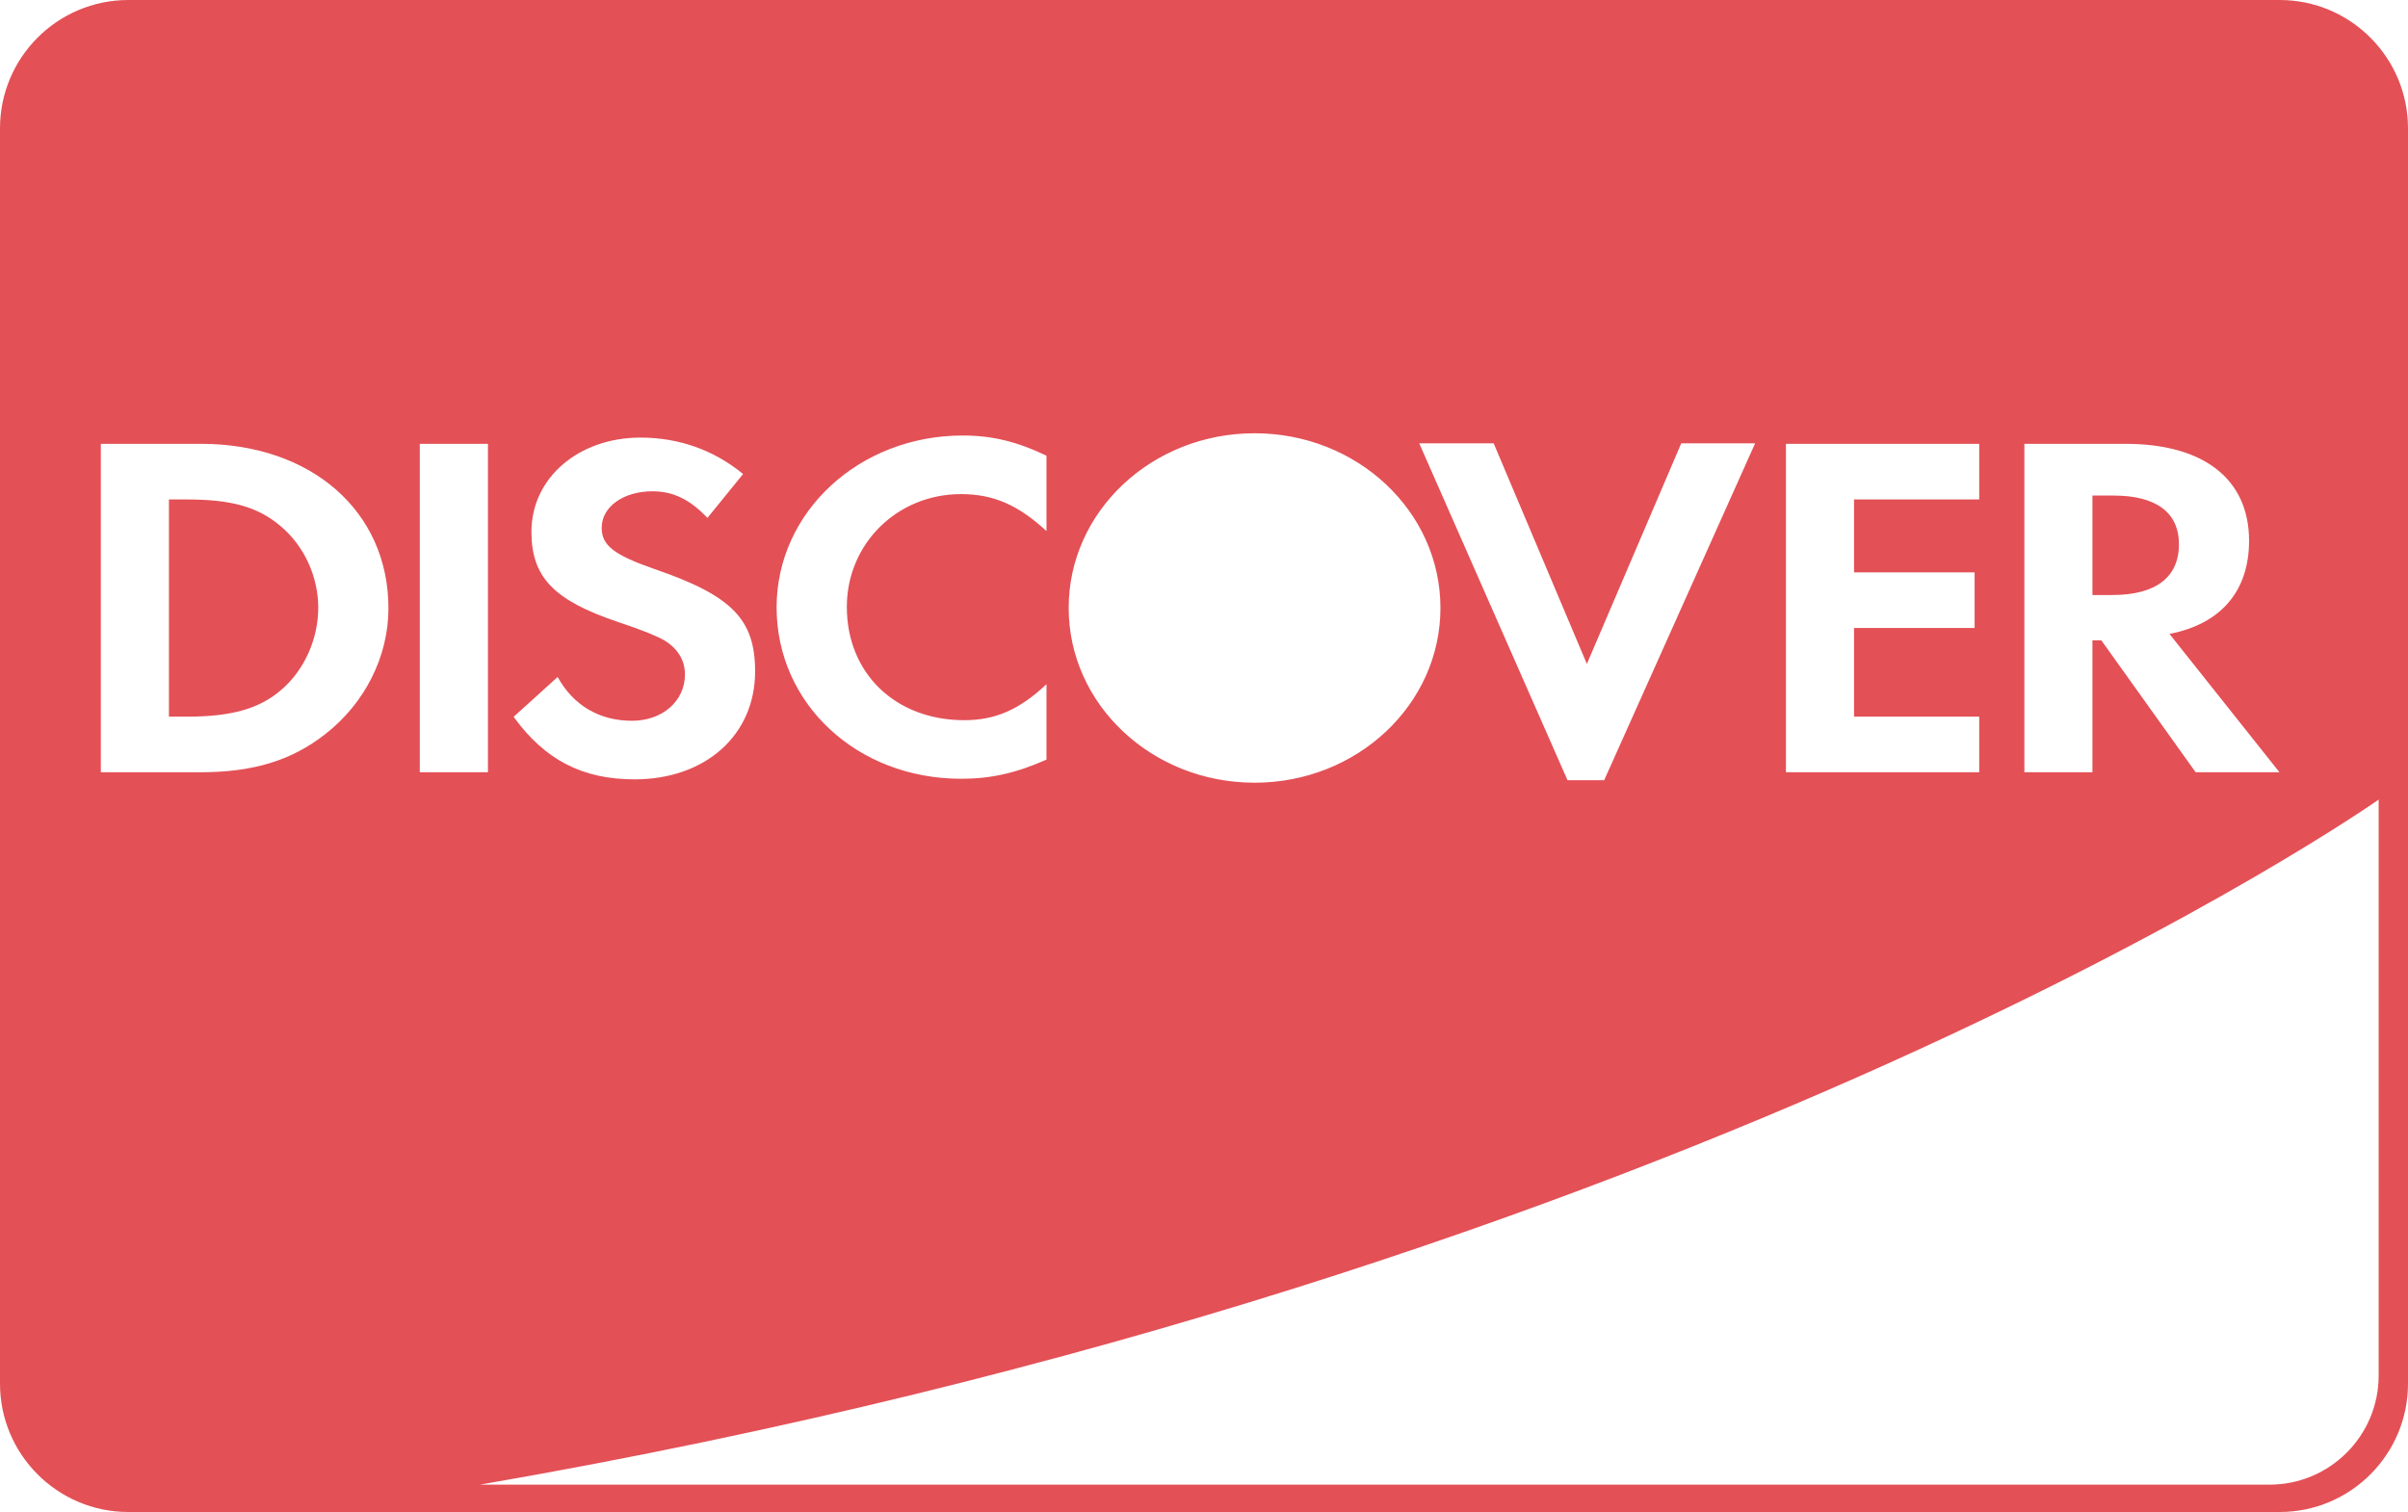
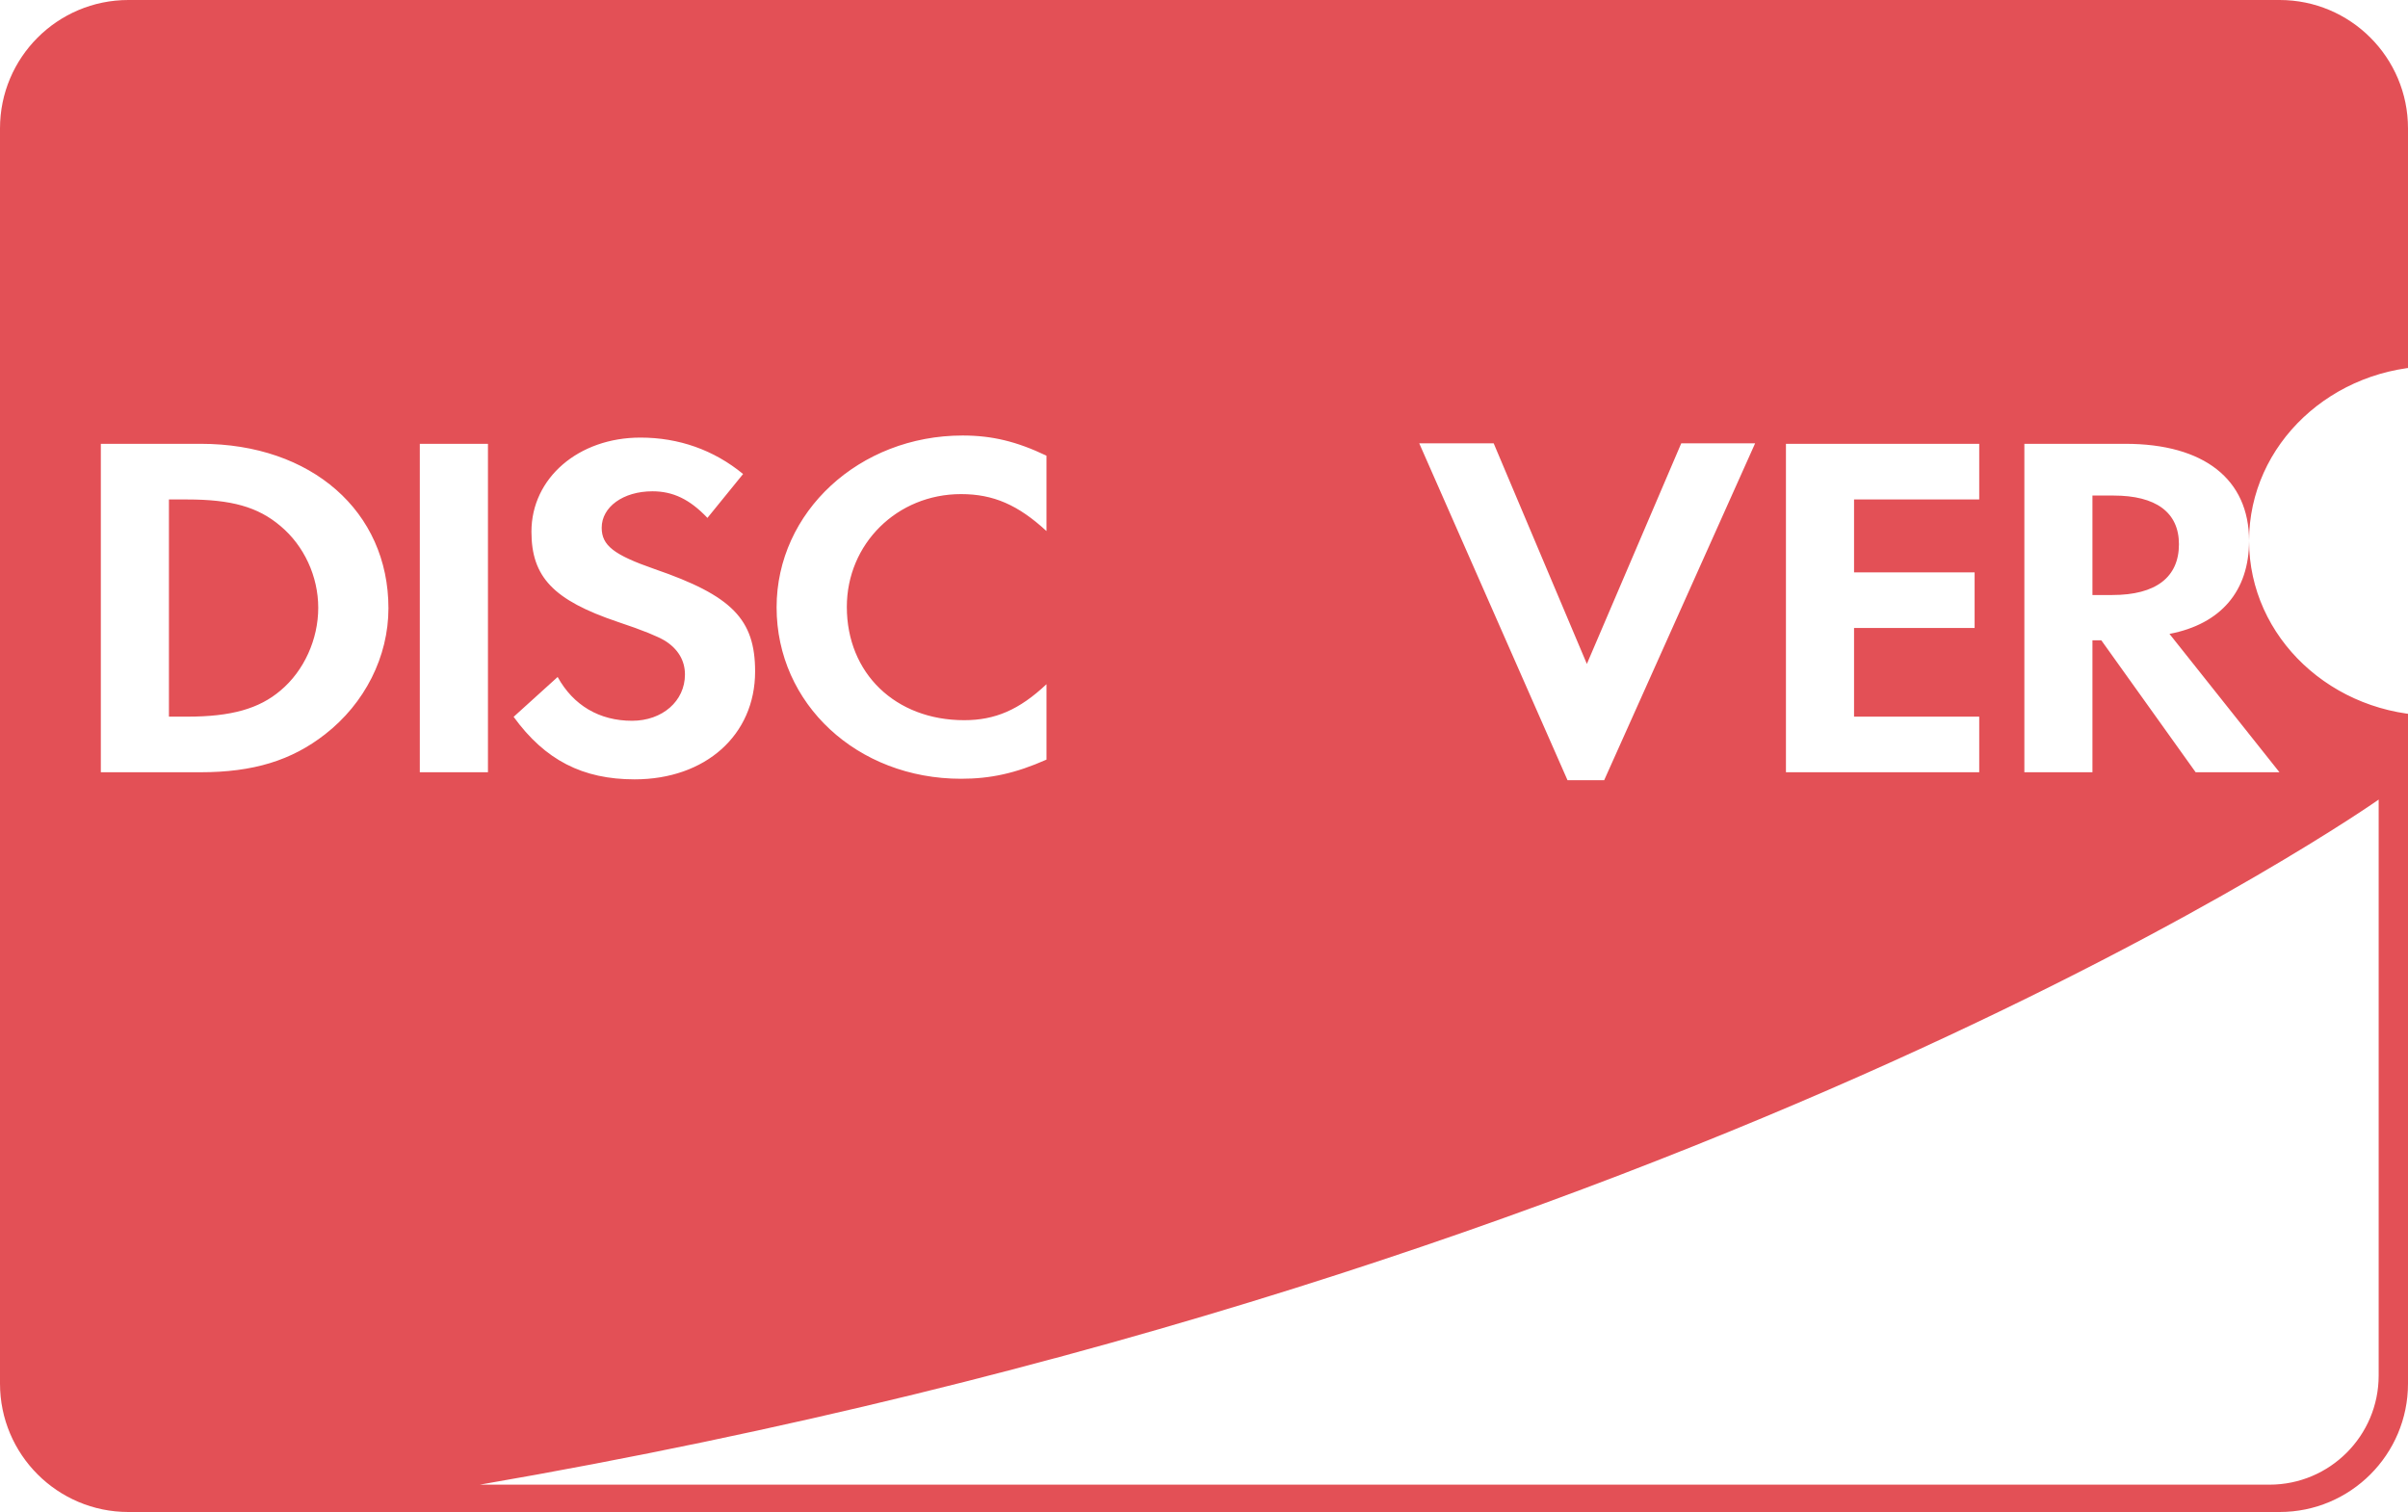
<svg xmlns="http://www.w3.org/2000/svg" xmlns:ns1="http://www.inkscape.org/namespaces/inkscape" xmlns:ns2="http://sodipodi.sourceforge.net/DTD/sodipodi-0.dtd" xmlns:ns3="http://www.bohemiancoding.com/sketch/ns" width="750" height="471" viewBox="0 0 750 471" version="1.1" id="svg2" ns1:version="0.91 r13725" ns2:docname="discover.svg">
  <ns2:namedview pagecolor="#ffffff" bordercolor="#666666" borderopacity="1" objecttolerance="10" gridtolerance="10" guidetolerance="10" ns1:pageopacity="0" ns1:pageshadow="2" ns1:window-width="1440" ns1:window-height="851" id="namedview13" showgrid="false" ns1:zoom="0.90226825" ns1:cx="425.1153" ns1:cy="215.24562" ns1:window-x="0" ns1:window-y="300" ns1:window-maximized="1" ns1:current-layer="Page-1" />
  <title id="title4">discover</title>
  <desc id="desc6">Created with Sketch.</desc>
  <defs id="defs8" />
  <g id="Page-1" stroke="none" stroke-width="1" fill="none" fill-rule="evenodd" ns3:type="MSPage">
    <g id="discover" ns3:type="MSLayerGroup" transform="translate(375, 235.5) scale(1, -1) translate(-375, -235.5) " fill="#e35056">
-       <path d="M 0,40.005 C 0,17.911 17.914,0 39.992,0 L 710.008,0 C 732.095,0 750,17.906 750,40.005 l 0,390.99 C 750,453.089 732.086,471 710.008,471 L 39.992,471 C 17.905,471 0,453.094 0,430.995 Z m 149.431,-31.491 557.429,0 c 18.779,0 34.003,15.22 34.003,33.993 l 0,179.418 c 0,0 -208.875,-147.428 -591.432,-213.411 z M 87.362,255.888 c -6.669,-5.66 -15.333,-8.131 -29.05,-8.131 l -5.696,0 0,67.653 5.696,0 c 13.717,0 22.039,-2.308 29.05,-8.273 7.341,-6.146 11.758,-15.668 11.758,-25.471 0,-9.818 -4.416,-19.633 -11.758,-25.779 z m -24.798,76.859 -31.158,0 0,-102.309 30.994,0 c 16.481,0 28.383,3.656 38.83,11.81 12.415,9.66 19.756,24.218 19.756,39.273 0,30.194 -23.997,51.226 -58.422,51.226 z m 68.189,-102.309 21.227,0 0,102.309 -21.227,0 z m 73.132,63.297 c -12.738,4.431 -16.479,7.356 -16.479,12.882 0,6.443 6.665,11.34 15.814,11.34 6.359,0 11.587,-2.459 17.117,-8.285 l 11.107,13.672 c -9.128,7.506 -20.046,11.344 -31.978,11.344 -19.255,0 -33.943,-12.573 -33.943,-29.317 0,-14.095 6.839,-21.309 26.775,-28.056 8.31,-2.755 12.539,-4.593 14.674,-5.826 4.241,-2.605 6.364,-6.289 6.364,-10.585 0,-8.289 -7.011,-14.431 -16.481,-14.431 -10.125,0 -18.279,4.759 -23.169,13.644 L 159.976,247.702 c 9.78,-13.494 21.524,-19.475 37.677,-19.475 22.058,0 37.534,13.787 37.534,33.593 0,16.253 -7.156,23.613 -31.302,31.913 z m 37.997,-11.937 c 0,-30.072 25.116,-53.388 57.439,-53.388 9.14,0 16.965,1.688 26.618,5.961 l 0,23.49 c -8.489,-7.984 -16.006,-11.206 -25.63,-11.206 -21.379,0 -36.553,14.573 -36.553,35.289 0,19.645 15.657,35.139 35.565,35.139 10.128,0 17.789,-3.395 26.618,-11.51 l 0,23.479 c -9.321,4.443 -16.982,6.285 -26.114,6.285 -32.16,0 -57.944,-23.791 -57.944,-53.538 z m 252.364,-17.613 -29.023,68.72 -23.187,0 46.181,-104.934 11.423,0 47.014,104.934 -23.011,0 -29.397,-68.72 z m 62.007,-33.746 60.199,0 0,17.32 -38.987,0 0,27.617 37.55,0 0,17.328 -37.55,0 0,22.708 38.987,0 0,17.336 -60.199,0 z m 101.663,55.21 -6.202,0 0,30.985 6.538,0 c 13.219,0 20.404,-5.21 20.404,-15.166 0,-10.285 -7.185,-15.818 -20.74,-15.818 z m 42.582,16.893 c 0,19.154 -14.03,30.206 -38.512,30.206 l -31.474,0 0,-102.309 21.203,0 0,41.099 2.767,0 29.38,-41.099 26.105,0 -34.258,43.099 c 15.989,3.059 24.789,13.34 24.789,29.004 z m -367.646,-20.933 0,0.036 c 0,30.06 25.92,54.392 57.895,54.392 31.975,0 57.895,-24.332 57.895,-54.392 l 0,-0.036 c 0,-30.06 -25.92,-54.428 -57.895,-54.428 -31.975,0 -57.895,24.368 -57.895,54.428 z" id="Rectangle-1" ns3:type="MSShapeGroup" ns1:connector-curvature="0" ns2:nodetypes="ssssssssscsscccsccscscccccscsccccccccssccssccssccsscccsccsssccscccccccccccccccccccccccccccsscccsccccccccccsssssss" />
+       <path d="M 0,40.005 C 0,17.911 17.914,0 39.992,0 L 710.008,0 C 732.095,0 750,17.906 750,40.005 l 0,390.99 C 750,453.089 732.086,471 710.008,471 L 39.992,471 C 17.905,471 0,453.094 0,430.995 Z m 149.431,-31.491 557.429,0 c 18.779,0 34.003,15.22 34.003,33.993 l 0,179.418 c 0,0 -208.875,-147.428 -591.432,-213.411 z M 87.362,255.888 c -6.669,-5.66 -15.333,-8.131 -29.05,-8.131 l -5.696,0 0,67.653 5.696,0 c 13.717,0 22.039,-2.308 29.05,-8.273 7.341,-6.146 11.758,-15.668 11.758,-25.471 0,-9.818 -4.416,-19.633 -11.758,-25.779 z m -24.798,76.859 -31.158,0 0,-102.309 30.994,0 c 16.481,0 28.383,3.656 38.83,11.81 12.415,9.66 19.756,24.218 19.756,39.273 0,30.194 -23.997,51.226 -58.422,51.226 z m 68.189,-102.309 21.227,0 0,102.309 -21.227,0 z m 73.132,63.297 c -12.738,4.431 -16.479,7.356 -16.479,12.882 0,6.443 6.665,11.34 15.814,11.34 6.359,0 11.587,-2.459 17.117,-8.285 l 11.107,13.672 c -9.128,7.506 -20.046,11.344 -31.978,11.344 -19.255,0 -33.943,-12.573 -33.943,-29.317 0,-14.095 6.839,-21.309 26.775,-28.056 8.31,-2.755 12.539,-4.593 14.674,-5.826 4.241,-2.605 6.364,-6.289 6.364,-10.585 0,-8.289 -7.011,-14.431 -16.481,-14.431 -10.125,0 -18.279,4.759 -23.169,13.644 L 159.976,247.702 c 9.78,-13.494 21.524,-19.475 37.677,-19.475 22.058,0 37.534,13.787 37.534,33.593 0,16.253 -7.156,23.613 -31.302,31.913 z m 37.997,-11.937 c 0,-30.072 25.116,-53.388 57.439,-53.388 9.14,0 16.965,1.688 26.618,5.961 l 0,23.49 c -8.489,-7.984 -16.006,-11.206 -25.63,-11.206 -21.379,0 -36.553,14.573 -36.553,35.289 0,19.645 15.657,35.139 35.565,35.139 10.128,0 17.789,-3.395 26.618,-11.51 l 0,23.479 c -9.321,4.443 -16.982,6.285 -26.114,6.285 -32.16,0 -57.944,-23.791 -57.944,-53.538 z m 252.364,-17.613 -29.023,68.72 -23.187,0 46.181,-104.934 11.423,0 47.014,104.934 -23.011,0 -29.397,-68.72 z m 62.007,-33.746 60.199,0 0,17.32 -38.987,0 0,27.617 37.55,0 0,17.328 -37.55,0 0,22.708 38.987,0 0,17.336 -60.199,0 z m 101.663,55.21 -6.202,0 0,30.985 6.538,0 c 13.219,0 20.404,-5.21 20.404,-15.166 0,-10.285 -7.185,-15.818 -20.74,-15.818 z m 42.582,16.893 c 0,19.154 -14.03,30.206 -38.512,30.206 l -31.474,0 0,-102.309 21.203,0 0,41.099 2.767,0 29.38,-41.099 26.105,0 -34.258,43.099 c 15.989,3.059 24.789,13.34 24.789,29.004 z c 0,30.06 25.92,54.392 57.895,54.392 31.975,0 57.895,-24.332 57.895,-54.392 l 0,-0.036 c 0,-30.06 -25.92,-54.428 -57.895,-54.428 -31.975,0 -57.895,24.368 -57.895,54.428 z" id="Rectangle-1" ns3:type="MSShapeGroup" ns1:connector-curvature="0" ns2:nodetypes="ssssssssscsscccsccscscccccscsccccccccssccssccssccsscccsccsssccscccccccccccccccccccccccccccsscccsccccccccccsssssss" />
    </g>
  </g>
</svg>